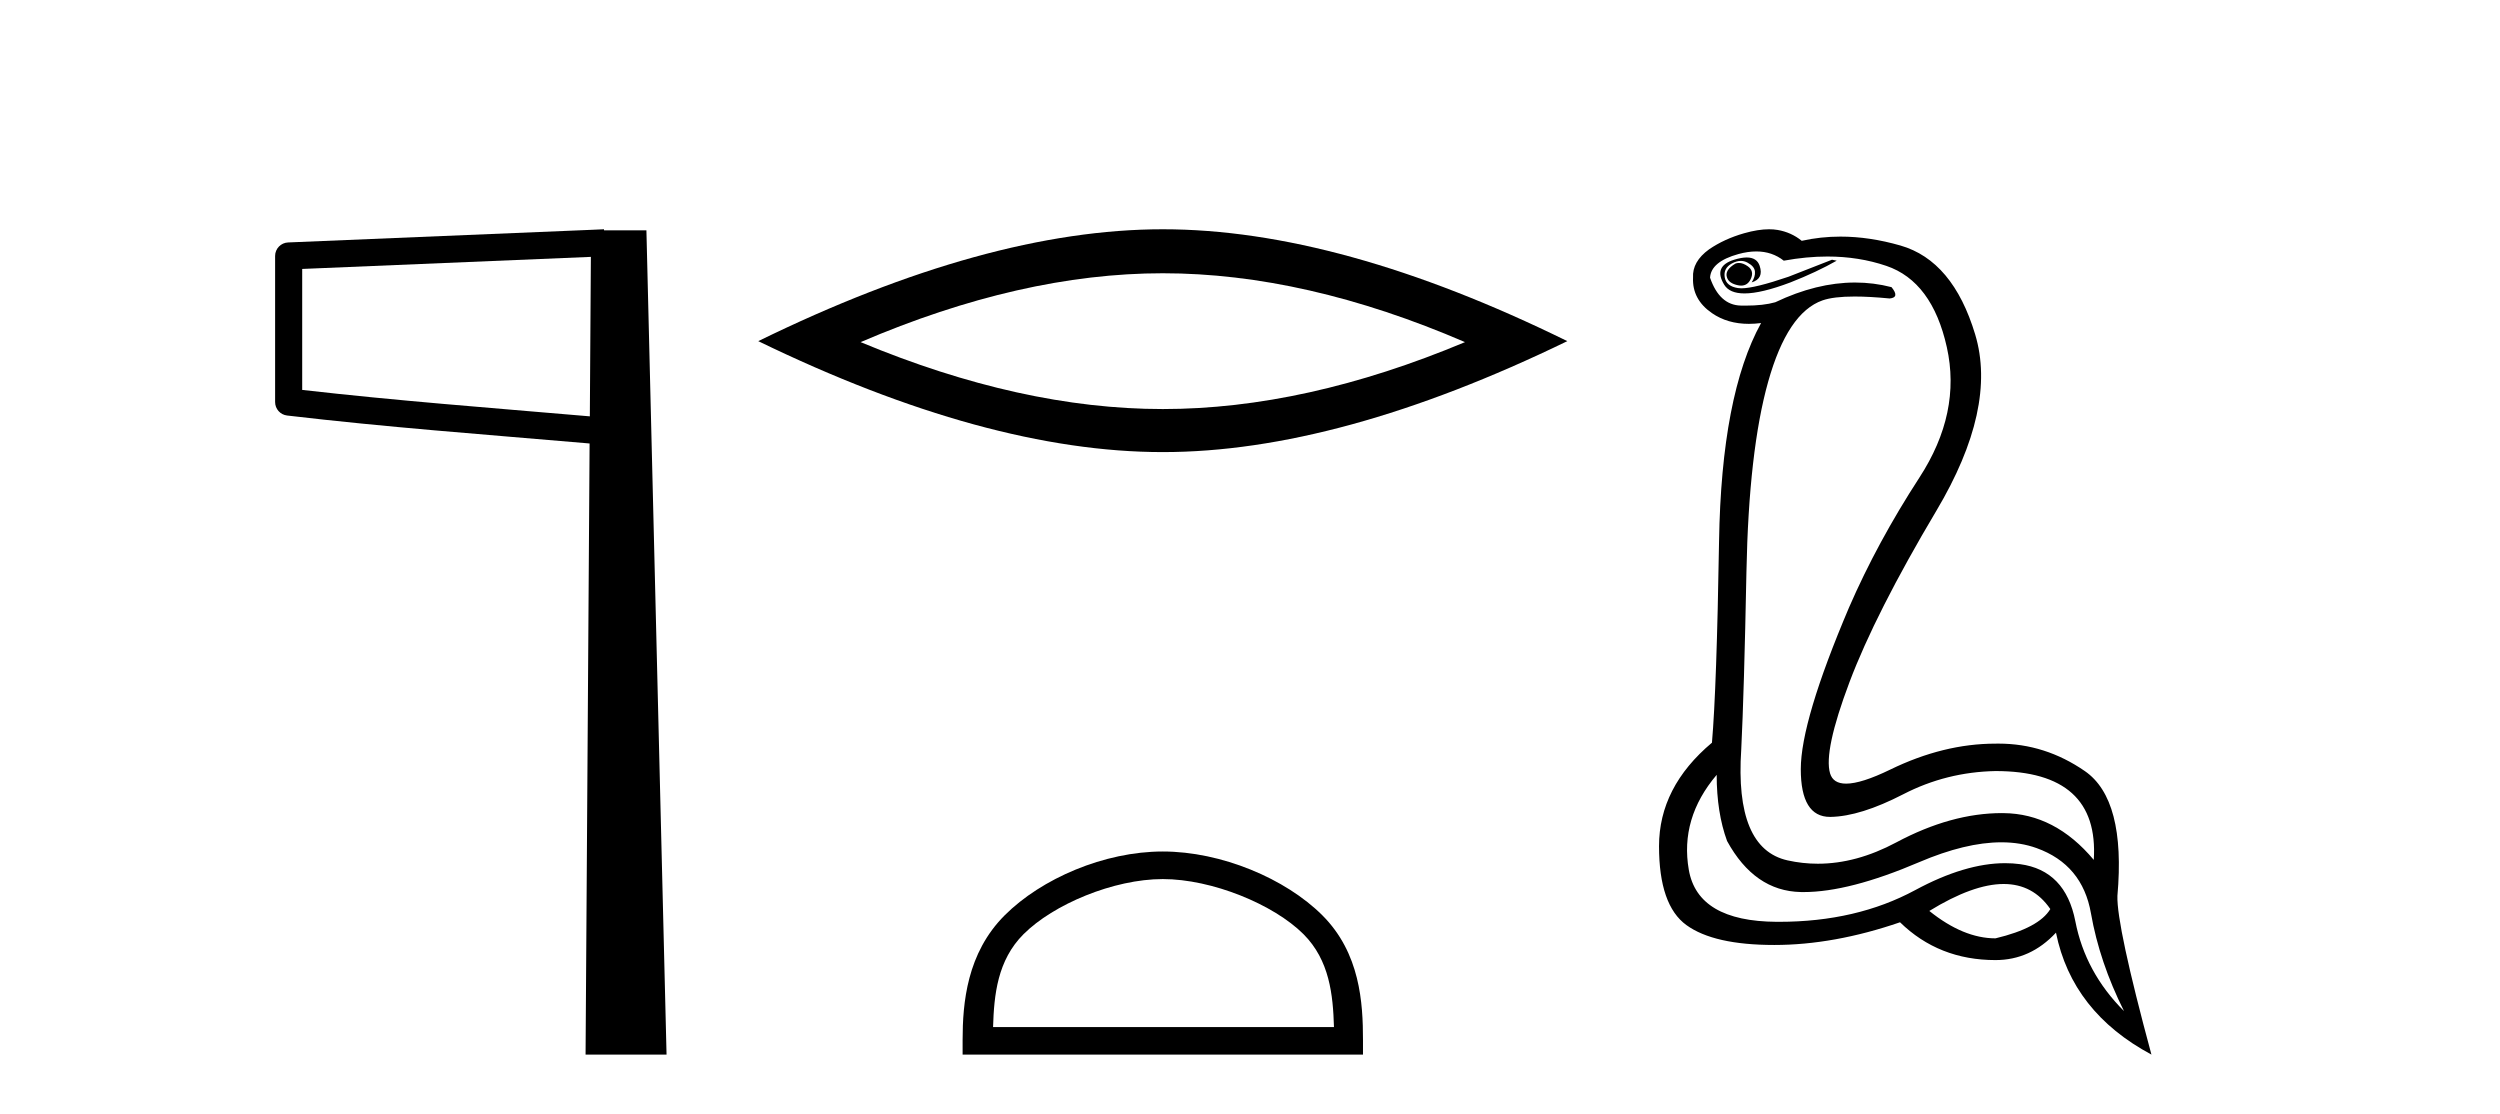
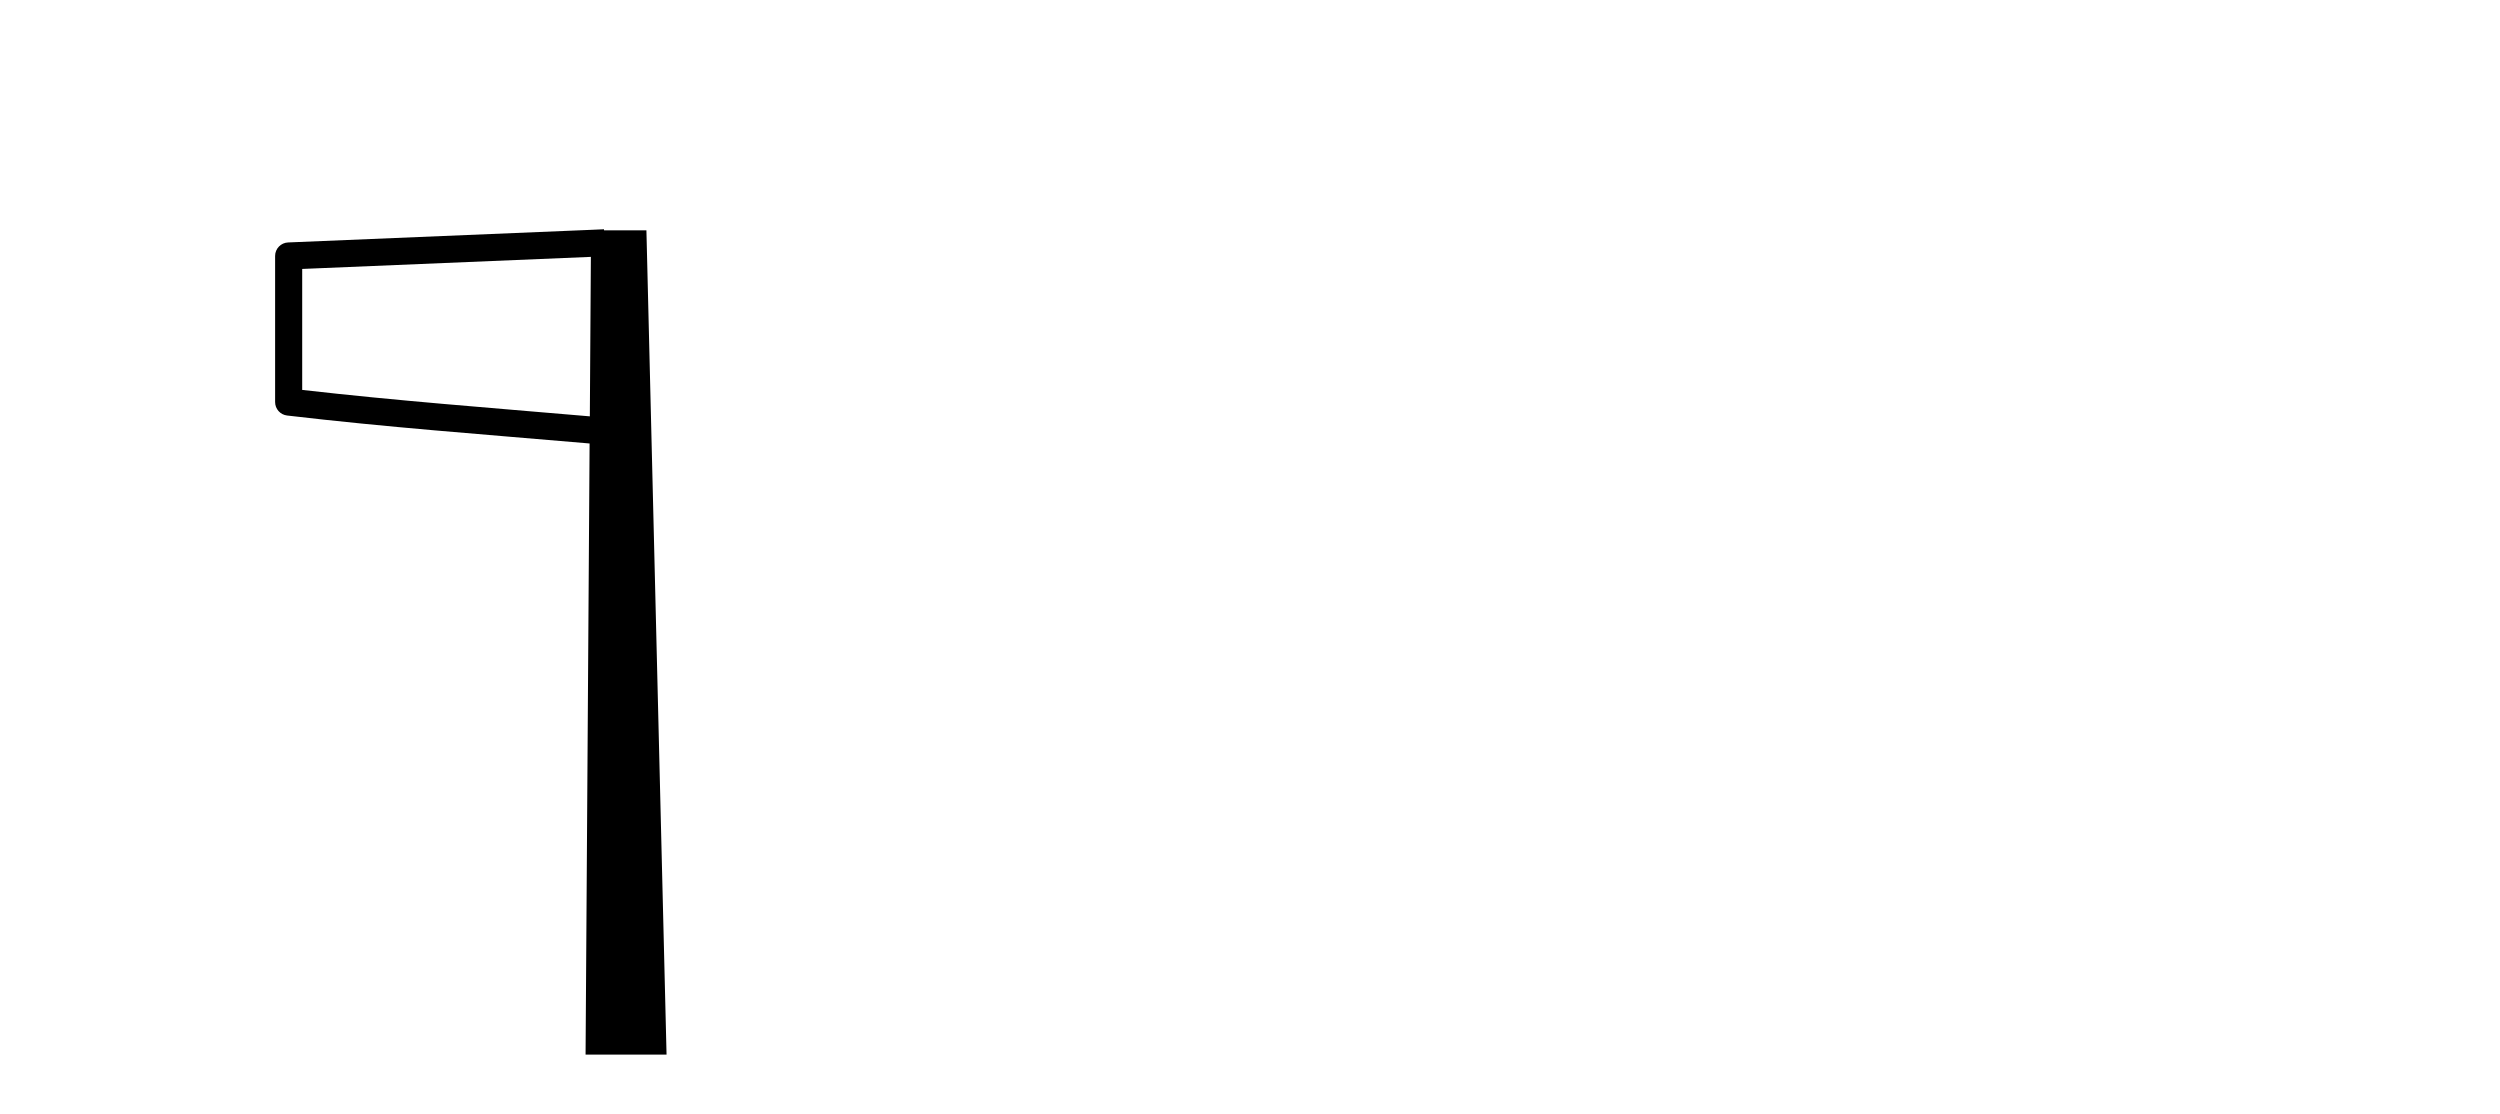
<svg xmlns="http://www.w3.org/2000/svg" width="92.0" height="41.0">
  <path d="M 21.744 9.453 L 21.706 15.321 L 21.7 15.321 C 17.901 14.995 14.617 14.748 11.121 14.349 L 11.121 9.897 L 21.744 9.453 ZM 22.226 8.437 L 21.728 8.459 L 10.604 8.922 C 10.337 8.932 10.125 9.15 10.124 9.418 L 10.124 14.795 C 10.124 15.048 10.313 15.262 10.565 15.291 C 14.256 15.725 17.663 15.973 21.615 16.313 L 21.697 16.321 L 21.549 38.809 L 24.529 38.809 L 23.788 8.475 L 22.229 8.475 L 22.226 8.437 Z" style="fill:#000000;stroke:none" />
-   <path d="M 42.791 10.056 Q 48.034 10.056 53.912 12.59 Q 48.034 15.053 42.791 15.053 Q 37.582 15.053 31.67 12.59 Q 37.582 10.056 42.791 10.056 ZM 42.791 8.437 Q 36.315 8.437 27.904 12.554 Q 36.315 16.637 42.791 16.637 Q 49.266 16.637 57.677 12.554 Q 49.301 8.437 42.791 8.437 Z" style="fill:#000000;stroke:none" />
-   <path d="M 42.791 32.35 C 44.603 32.35 46.871 33.281 47.969 34.378 C 48.929 35.339 49.055 36.612 49.09 37.795 L 36.545 37.795 C 36.58 36.612 36.705 35.339 37.666 34.378 C 38.763 33.281 40.978 32.35 42.791 32.35 ZM 42.791 31.335 C 40.641 31.335 38.327 32.329 36.972 33.684 C 35.581 35.075 35.424 36.906 35.424 38.275 L 35.424 38.809 L 50.158 38.809 L 50.158 38.275 C 50.158 36.906 50.054 35.075 48.663 33.684 C 47.307 32.329 44.941 31.335 42.791 31.335 Z" style="fill:#000000;stroke:none" />
-   <path d="M 63.991 9.677 Q 63.929 9.677 63.869 9.697 Q 63.452 9.941 63.556 10.219 Q 63.626 10.428 63.956 10.497 Q 64.019 10.51 64.075 10.51 Q 64.313 10.51 64.426 10.271 Q 64.565 9.975 64.321 9.801 Q 64.147 9.677 63.991 9.677 ZM 64.279 9.475 Q 64.084 9.475 63.817 9.558 Q 63.034 9.801 63.452 10.48 Q 63.648 10.798 64.197 10.798 Q 64.817 10.798 65.887 10.393 Q 66.86 10.01 67.591 9.593 L 67.417 9.558 L 65.817 10.184 Q 64.569 10.61 64.08 10.61 Q 64.011 10.61 63.956 10.601 Q 63.521 10.532 63.469 10.201 Q 63.417 9.871 63.73 9.697 Q 63.904 9.601 64.062 9.601 Q 64.188 9.601 64.304 9.662 Q 64.565 9.801 64.582 9.993 Q 64.6 10.184 64.461 10.393 Q 64.913 10.254 64.756 9.784 Q 64.653 9.475 64.279 9.475 ZM 64.633 9.253 Q 65.212 9.253 65.643 9.593 Q 66.478 9.44 67.249 9.44 Q 68.405 9.44 69.417 9.784 Q 71.104 10.358 71.643 12.775 Q 72.182 15.193 70.634 17.575 Q 69.086 19.958 68.043 22.358 Q 66.269 26.531 66.269 28.305 Q 66.269 30.062 67.344 30.062 Q 67.354 30.062 67.365 30.062 Q 68.46 30.044 70.043 29.227 Q 71.626 28.41 73.434 28.375 Q 77.26 28.375 77.051 31.644 Q 75.625 29.94 73.73 29.923 Q 73.7 29.922 73.671 29.922 Q 71.802 29.922 69.782 31.001 Q 68.313 31.785 66.897 31.785 Q 66.336 31.785 65.782 31.662 Q 63.834 31.227 64.078 27.575 Q 64.182 25.488 64.269 21.036 Q 64.356 16.584 65.069 14.045 Q 65.782 11.506 67.069 11.054 Q 67.475 10.912 68.248 10.912 Q 68.8 10.912 69.539 10.984 Q 69.921 10.949 69.608 10.567 Q 68.95 10.397 68.267 10.397 Q 66.854 10.397 65.33 11.123 Q 64.897 11.247 64.231 11.247 Q 64.147 11.247 64.061 11.245 Q 63.278 11.228 62.93 10.219 Q 62.965 9.628 63.974 9.349 Q 64.324 9.253 64.633 9.253 ZM 73.735 32.531 Q 74.82 32.531 75.452 33.453 Q 75.034 34.149 73.434 34.531 Q 72.252 34.531 70.999 33.523 Q 72.611 32.531 73.735 32.531 ZM 63.174 28.514 Q 63.174 29.905 63.556 30.949 Q 64.565 32.792 66.269 32.827 Q 66.32 32.828 66.372 32.828 Q 68.052 32.828 70.617 31.731 Q 72.335 30.997 73.649 30.997 Q 74.357 30.997 74.947 31.21 Q 76.634 31.818 76.947 33.609 Q 77.26 35.401 78.164 37.209 Q 76.738 35.783 76.373 33.905 Q 76.008 32.027 74.338 31.801 Q 74.071 31.765 73.789 31.765 Q 72.317 31.765 70.478 32.757 Q 68.318 33.923 65.466 33.923 Q 65.424 33.923 65.382 33.923 Q 62.478 33.905 62.148 32.01 Q 61.817 30.114 63.174 28.514 ZM 65.101 8.437 Q 64.698 8.437 64.182 8.584 Q 63.452 8.793 62.895 9.175 Q 62.269 9.628 62.304 10.219 Q 62.269 11.019 63 11.523 Q 63.572 11.918 64.358 11.918 Q 64.575 11.918 64.808 11.888 L 64.808 11.888 Q 63.348 14.532 63.261 19.923 Q 63.174 25.314 63 27.331 Q 61.052 28.966 61.052 31.14 Q 61.052 33.314 62.061 34.044 Q 63.069 34.775 65.295 34.775 Q 67.487 34.775 69.921 33.94 Q 71.347 35.331 73.434 35.331 Q 74.721 35.331 75.66 34.322 Q 76.251 37.244 79.173 38.809 Q 77.886 34.044 77.921 32.966 Q 78.234 29.418 76.721 28.375 Q 75.257 27.365 73.548 27.365 Q 73.491 27.365 73.434 27.366 Q 71.521 27.366 69.556 28.323 Q 68.496 28.838 67.937 28.838 Q 67.46 28.838 67.347 28.462 Q 67.104 27.644 68.06 25.105 Q 69.017 22.566 71.26 18.793 Q 73.504 15.019 72.686 12.306 Q 71.869 9.593 69.939 9.036 Q 68.795 8.707 67.73 8.707 Q 66.998 8.707 66.304 8.862 Q 65.921 8.549 65.417 8.462 Q 65.269 8.437 65.101 8.437 Z" style="fill:#000000;stroke:none" />
</svg>